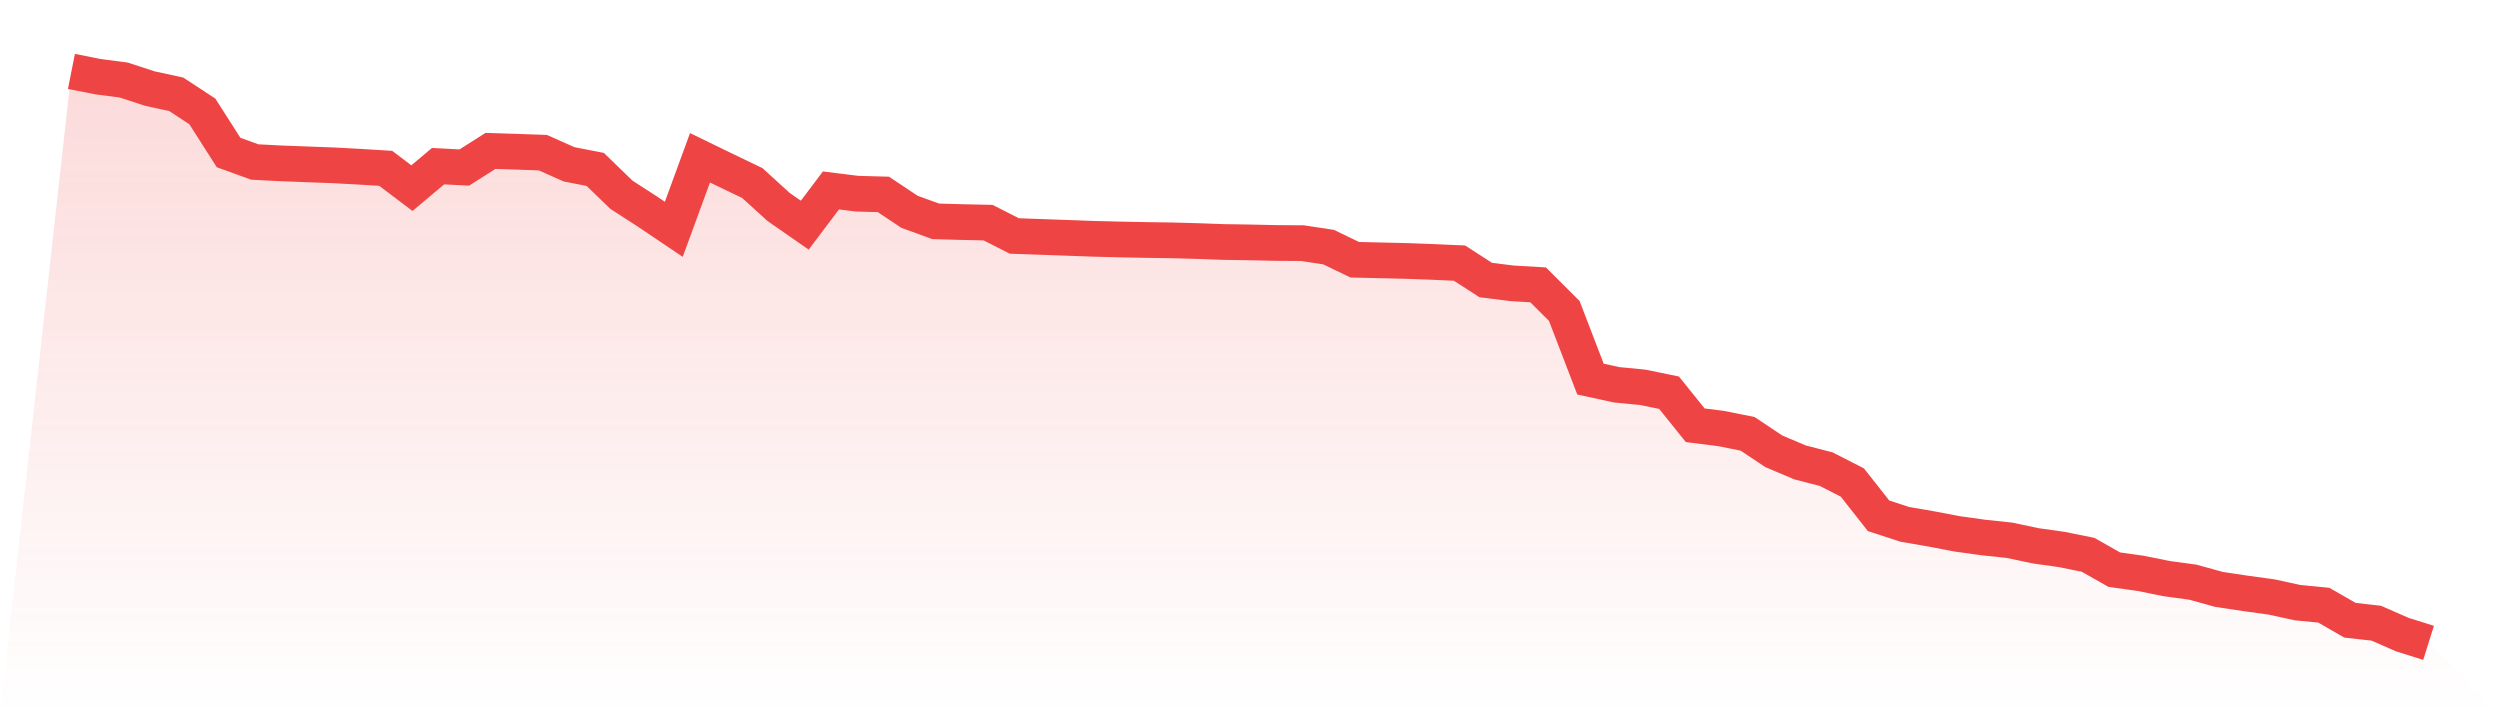
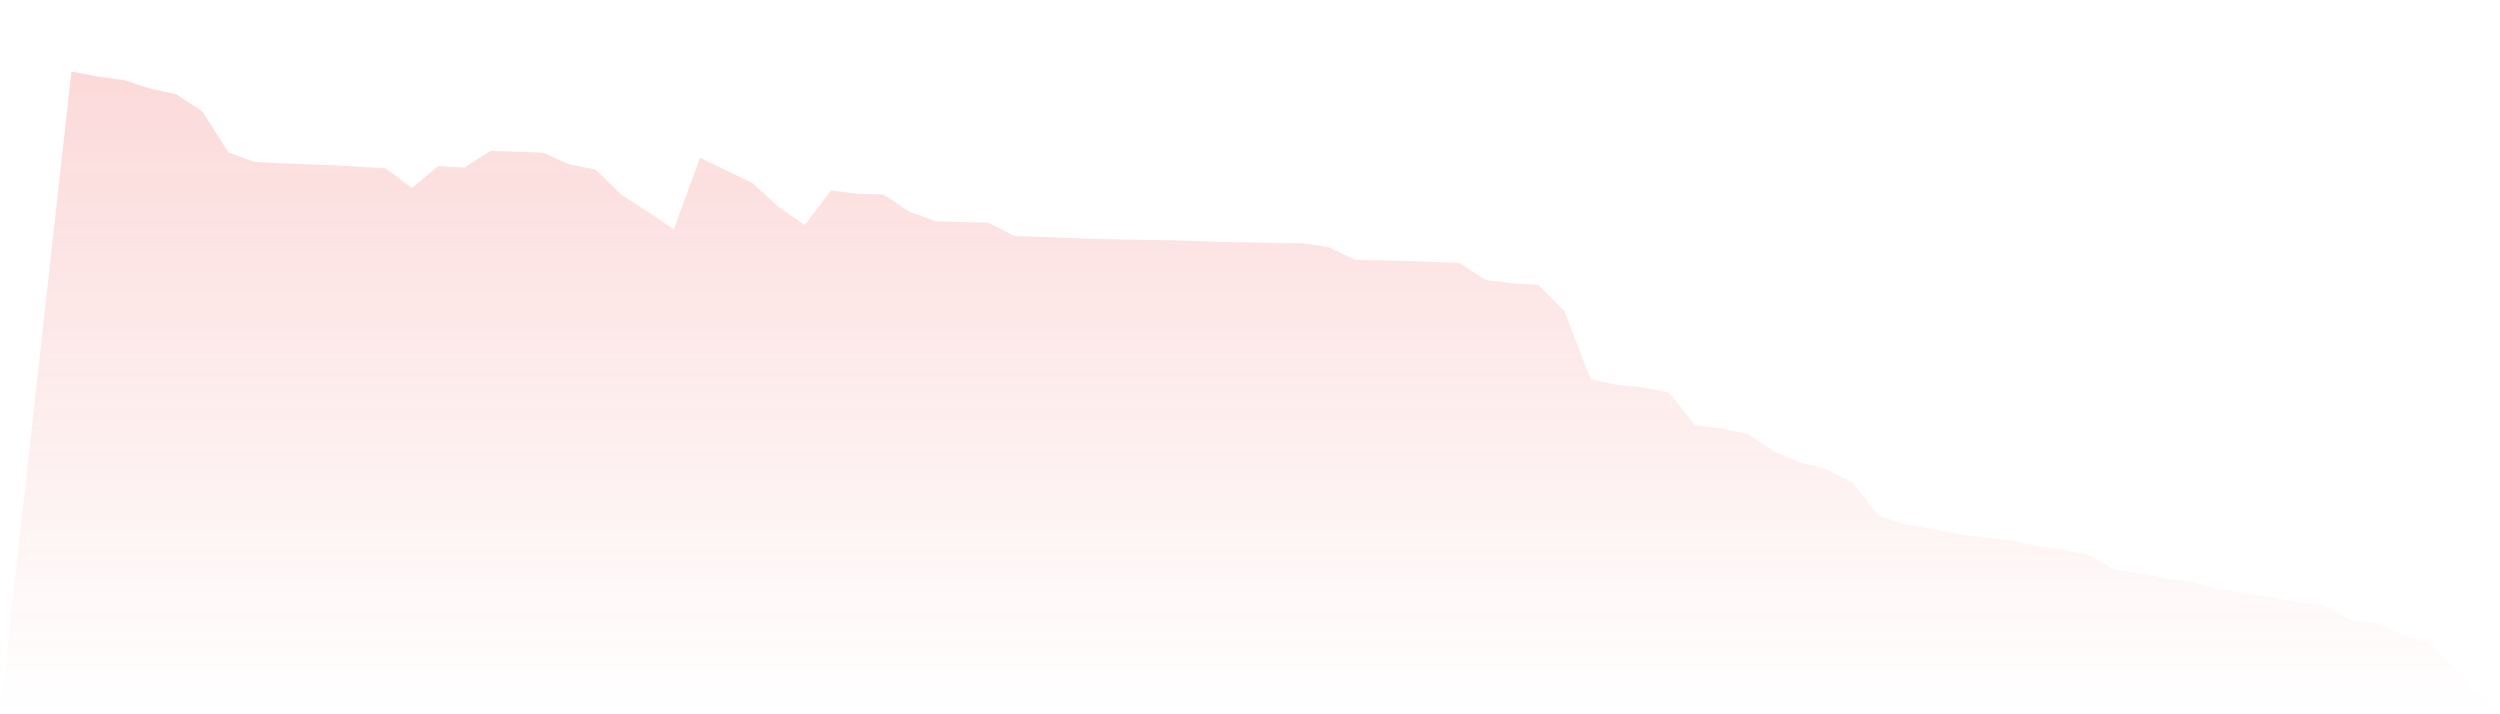
<svg xmlns="http://www.w3.org/2000/svg" viewBox="0 0 140 40">
  <defs>
    <linearGradient id="gradient" x1="0" x2="0" y1="0" y2="1">
      <stop offset="0%" stop-color="#ef4444" stop-opacity="0.2" />
      <stop offset="100%" stop-color="#ef4444" stop-opacity="0" />
    </linearGradient>
  </defs>
  <path d="M4,4 L4,4 L5.467,4.291 L6.933,4.483 L8.4,4.963 L9.867,5.28 L11.333,6.241 L12.8,8.54 L14.267,9.072 L15.733,9.148 L17.2,9.203 L18.667,9.258 L20.133,9.337 L21.6,9.426 L23.067,10.536 L24.533,9.305 L26,9.382 L27.467,8.451 L28.933,8.498 L30.4,8.549 L31.867,9.202 L33.333,9.487 L34.8,10.907 L36.267,11.855 L37.733,12.842 L39.2,8.836 L40.667,9.549 L42.133,10.253 L43.6,11.589 L45.067,12.608 L46.533,10.665 L48,10.847 L49.467,10.886 L50.933,11.862 L52.4,12.395 L53.867,12.436 L55.333,12.467 L56.8,13.214 L58.267,13.266 L59.733,13.318 L61.2,13.372 L62.667,13.409 L64.133,13.438 L65.6,13.459 L67.067,13.499 L68.533,13.552 L70,13.574 L71.467,13.606 L72.933,13.616 L74.4,13.838 L75.867,14.546 L77.333,14.58 L78.8,14.614 L80.267,14.669 L81.733,14.734 L83.2,15.681 L84.667,15.866 L86.133,15.951 L87.6,17.413 L89.067,21.23 L90.533,21.548 L92,21.69 L93.467,21.992 L94.933,23.815 L96.4,24 L97.867,24.296 L99.333,25.273 L100.8,25.894 L102.267,26.273 L103.733,27.022 L105.2,28.884 L106.667,29.363 L108.133,29.616 L109.6,29.896 L111.067,30.1 L112.533,30.255 L114,30.566 L115.467,30.772 L116.933,31.07 L118.4,31.901 L119.867,32.107 L121.333,32.402 L122.8,32.602 L124.267,33.007 L125.733,33.228 L127.2,33.43 L128.667,33.748 L130.133,33.891 L131.6,34.735 L133.067,34.898 L134.533,35.539 L136,36 L140,40 L0,40 z" fill="url(#gradient)" />
-   <path d="M4,4 L4,4 L5.467,4.291 L6.933,4.483 L8.4,4.963 L9.867,5.28 L11.333,6.241 L12.8,8.54 L14.267,9.072 L15.733,9.148 L17.2,9.203 L18.667,9.258 L20.133,9.337 L21.6,9.426 L23.067,10.536 L24.533,9.305 L26,9.382 L27.467,8.451 L28.933,8.498 L30.4,8.549 L31.867,9.202 L33.333,9.487 L34.8,10.907 L36.267,11.855 L37.733,12.842 L39.2,8.836 L40.667,9.549 L42.133,10.253 L43.6,11.589 L45.067,12.608 L46.533,10.665 L48,10.847 L49.467,10.886 L50.933,11.862 L52.4,12.395 L53.867,12.436 L55.333,12.467 L56.8,13.214 L58.267,13.266 L59.733,13.318 L61.2,13.372 L62.667,13.409 L64.133,13.438 L65.6,13.459 L67.067,13.499 L68.533,13.552 L70,13.574 L71.467,13.606 L72.933,13.616 L74.4,13.838 L75.867,14.546 L77.333,14.58 L78.8,14.614 L80.267,14.669 L81.733,14.734 L83.2,15.681 L84.667,15.866 L86.133,15.951 L87.6,17.413 L89.067,21.23 L90.533,21.548 L92,21.69 L93.467,21.992 L94.933,23.815 L96.4,24 L97.867,24.296 L99.333,25.273 L100.8,25.894 L102.267,26.273 L103.733,27.022 L105.2,28.884 L106.667,29.363 L108.133,29.616 L109.6,29.896 L111.067,30.1 L112.533,30.255 L114,30.566 L115.467,30.772 L116.933,31.07 L118.4,31.901 L119.867,32.107 L121.333,32.402 L122.8,32.602 L124.267,33.007 L125.733,33.228 L127.2,33.43 L128.667,33.748 L130.133,33.891 L131.6,34.735 L133.067,34.898 L134.533,35.539 L136,36" fill="none" stroke="#ef4444" stroke-width="2" />
</svg>